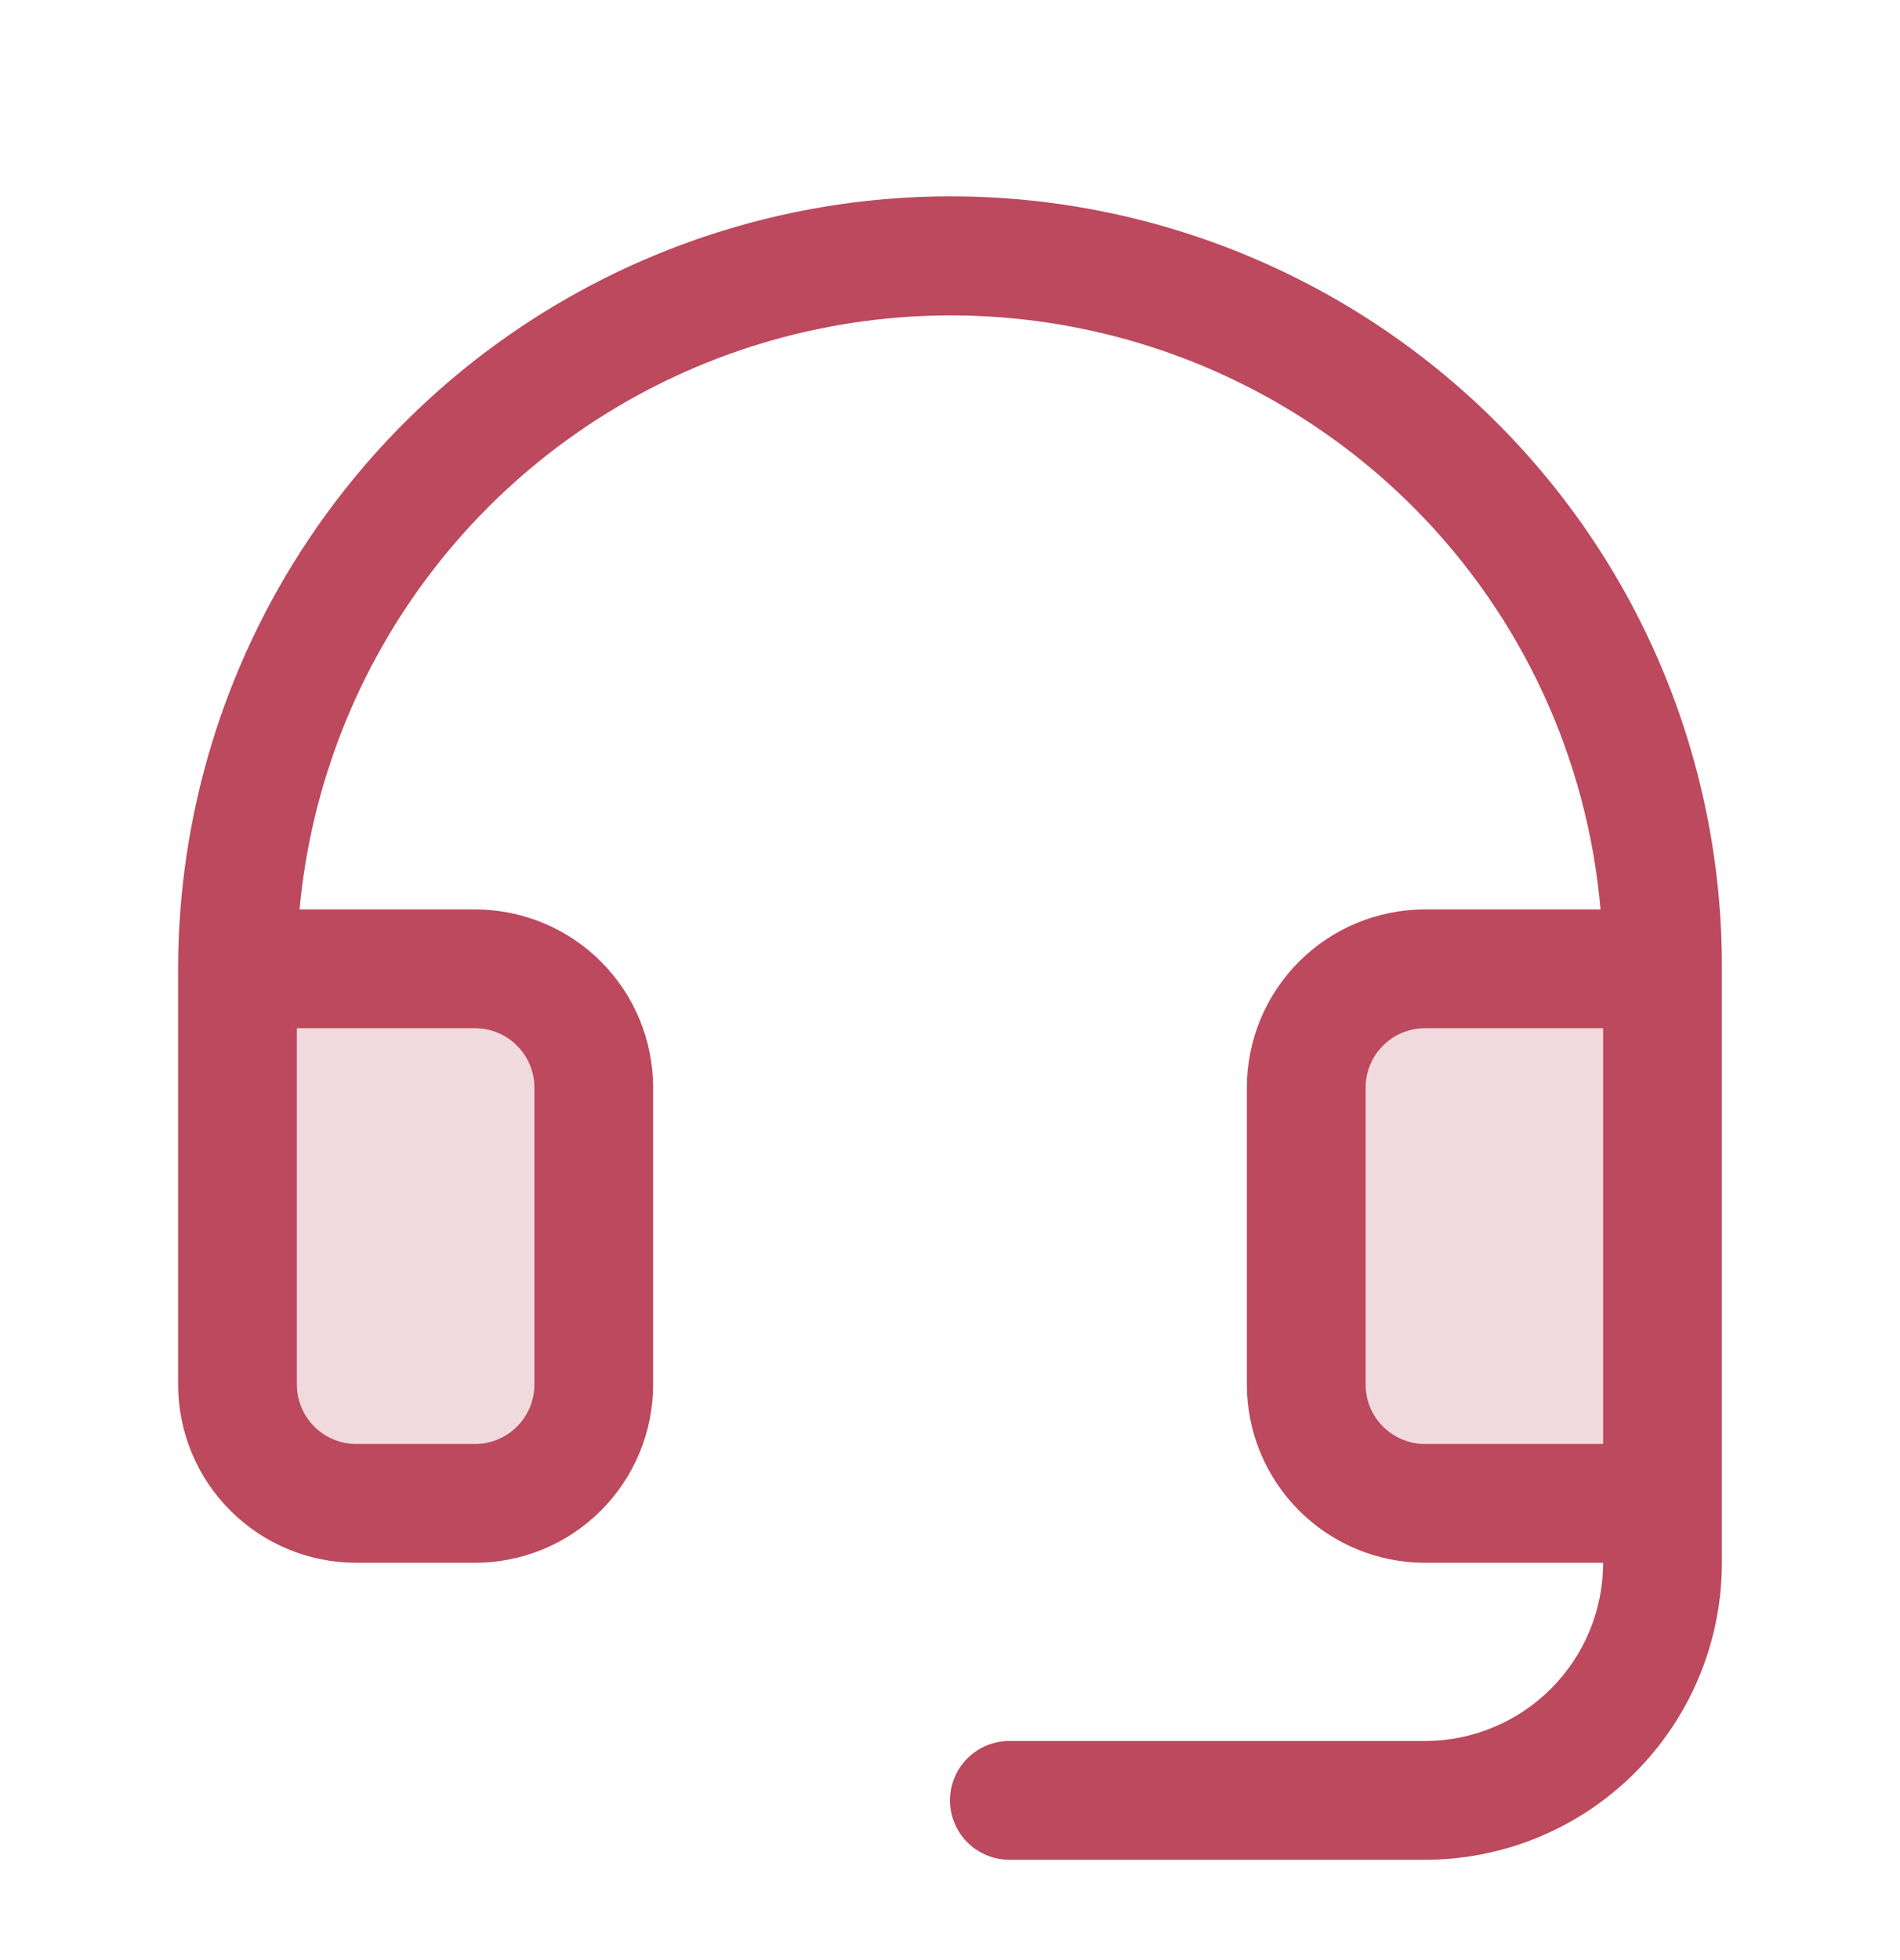
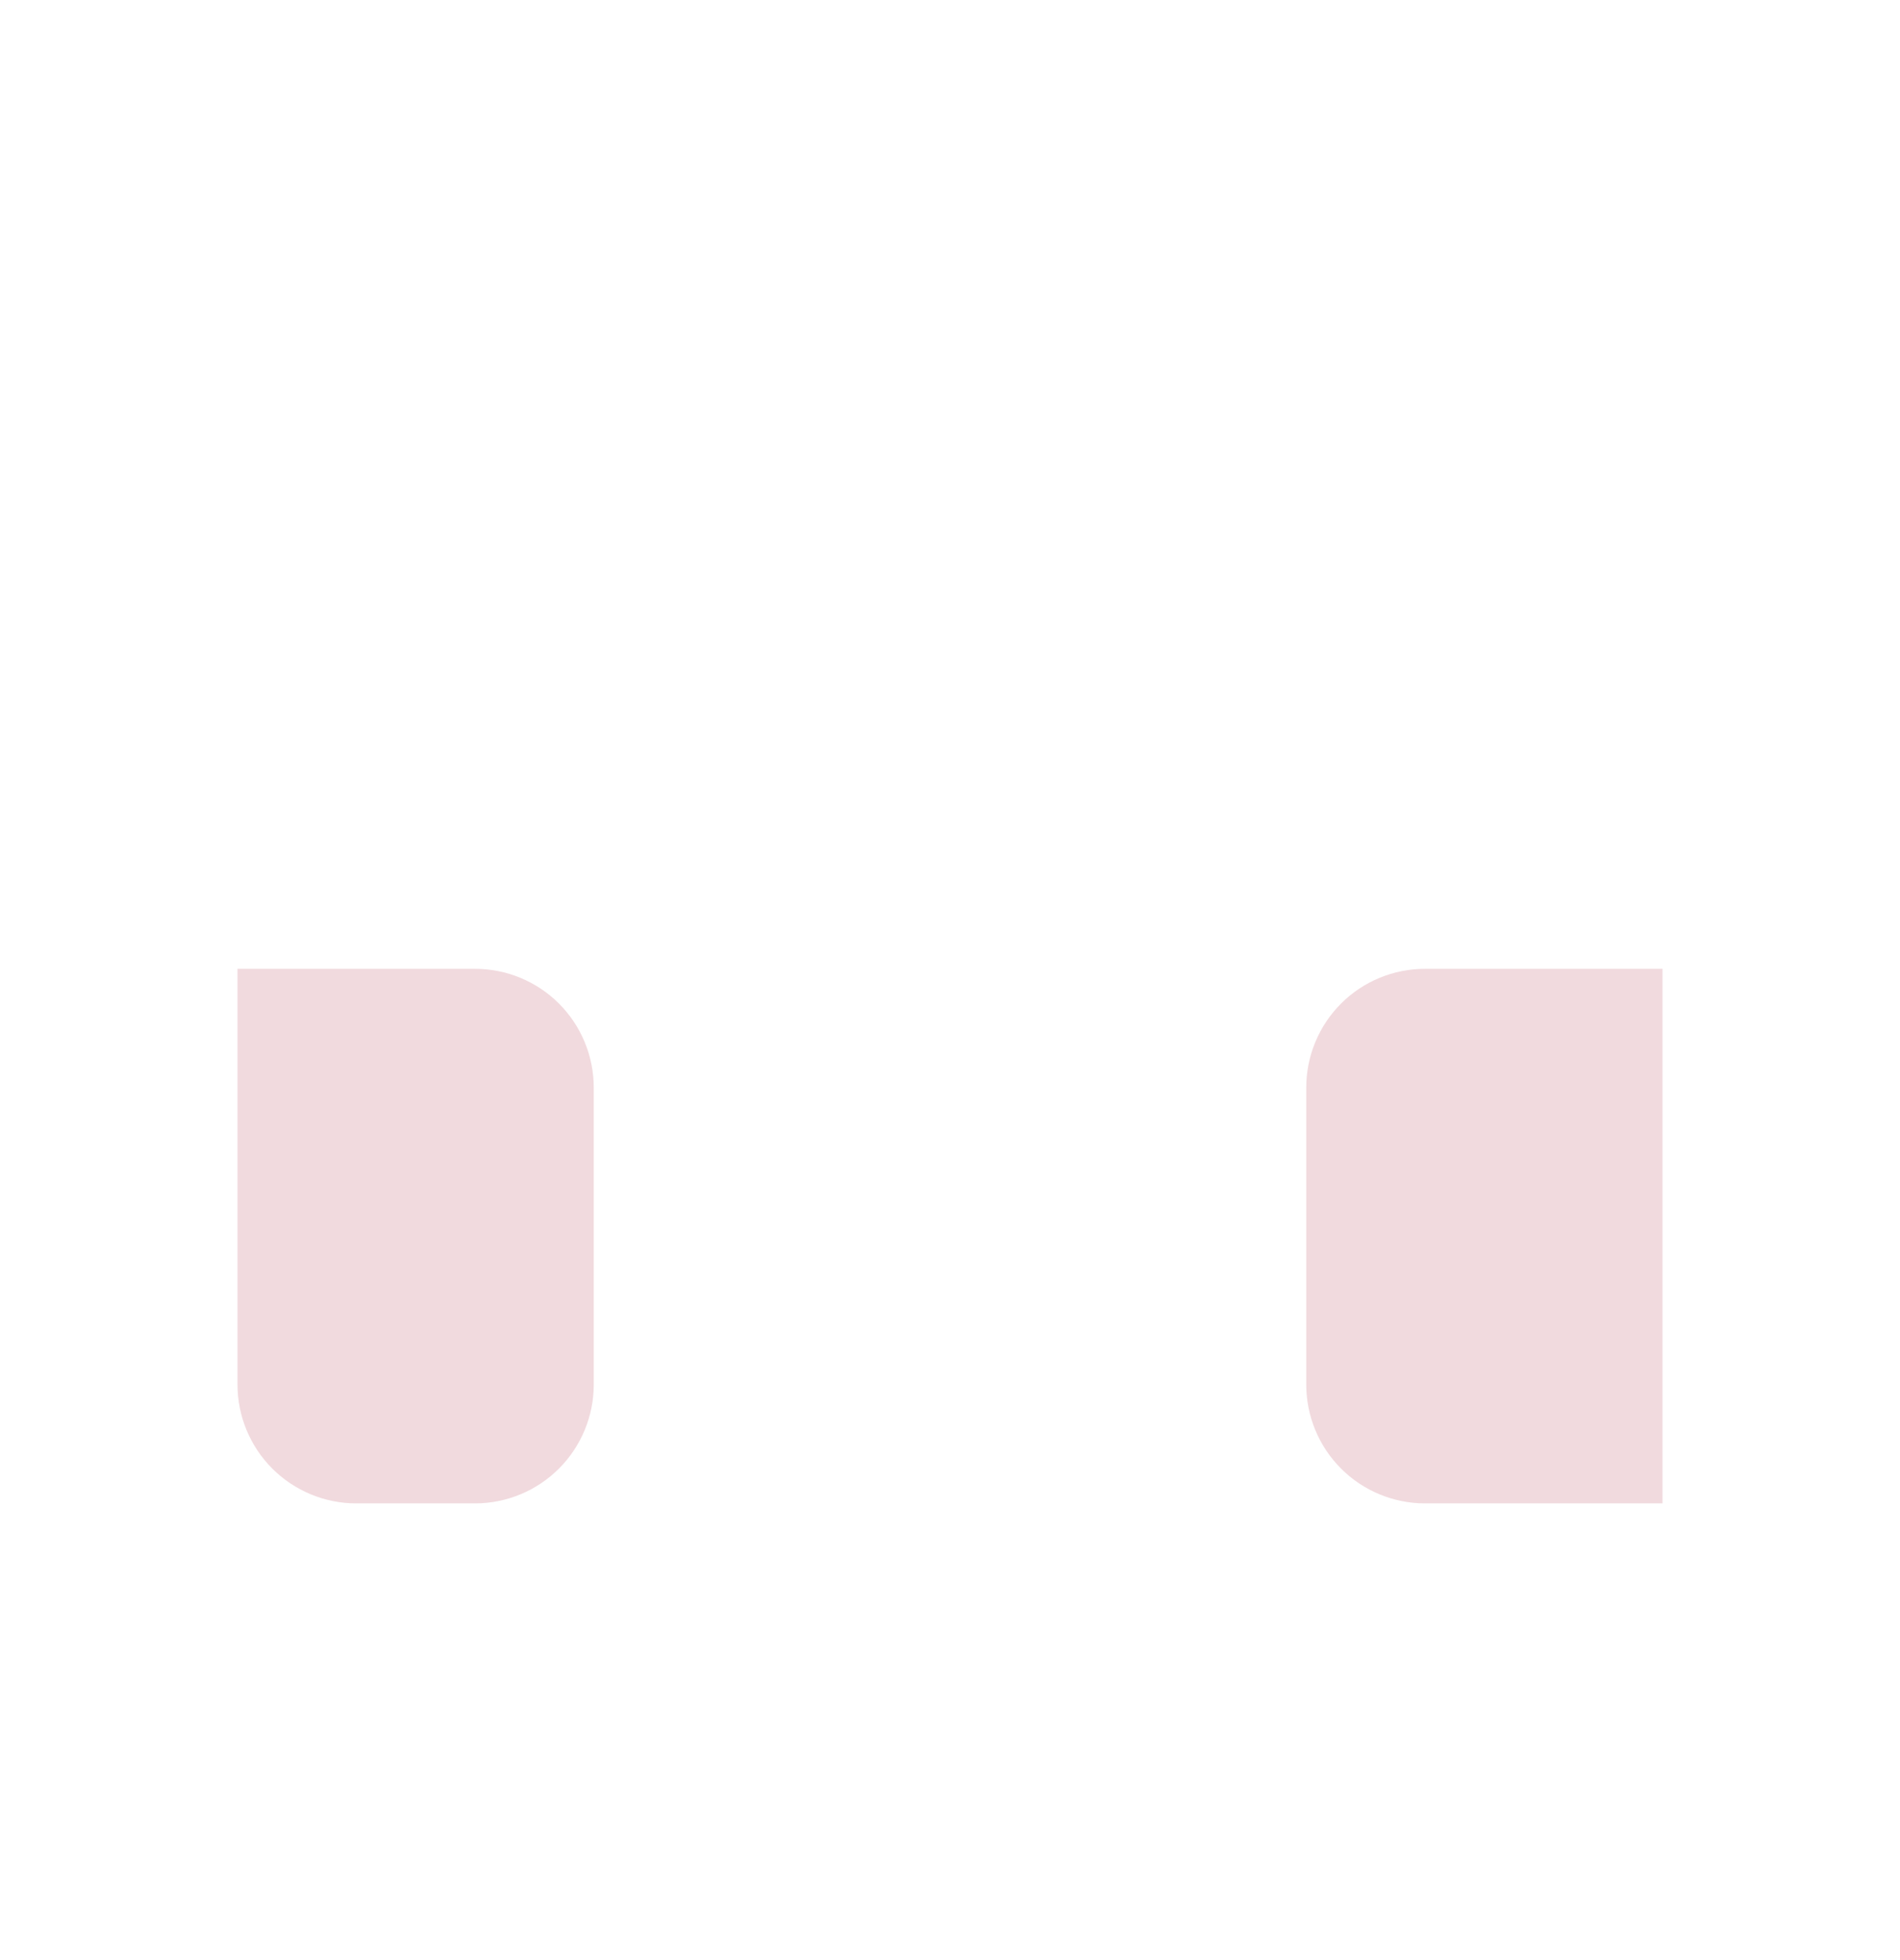
<svg xmlns="http://www.w3.org/2000/svg" width="32" height="33" viewBox="0 0 32 33" fill="none">
  <path opacity="0.2" d="M10 18.311V23.311C10 23.841 9.789 24.35 9.414 24.725C9.039 25.1 8.53 25.311 8 25.311H6C5.47 25.311 4.961 25.1 4.586 24.725C4.211 24.35 4 23.841 4 23.311V16.311H8C8.53 16.311 9.039 16.521 9.414 16.896C9.789 17.271 10 17.78 10 18.311ZM24 16.311C23.47 16.311 22.961 16.521 22.586 16.896C22.211 17.271 22 17.78 22 18.311V23.311C22 23.841 22.211 24.35 22.586 24.725C22.961 25.1 23.47 25.311 24 25.311H28V16.311H24Z" fill="#BC495D" />
-   <path d="M25.236 7.143C23.42 5.316 21.103 4.07 18.577 3.561C16.052 3.053 13.433 3.306 11.051 4.288C8.67 5.27 6.633 6.936 5.2 9.077C3.767 11.217 3.001 13.735 3 16.311V23.311C3 24.106 3.316 24.869 3.879 25.432C4.441 25.994 5.204 26.311 6 26.311H8C8.796 26.311 9.559 25.994 10.121 25.432C10.684 24.869 11 24.106 11 23.311V18.311C11 17.515 10.684 16.752 10.121 16.189C9.559 15.627 8.796 15.311 8 15.311H5.045C5.238 13.226 6.021 11.239 7.303 9.583C8.585 7.927 10.312 6.671 12.282 5.961C14.252 5.252 16.384 5.119 18.427 5.578C20.47 6.037 22.34 7.068 23.817 8.552C25.624 10.367 26.735 12.759 26.956 15.311H24C23.204 15.311 22.441 15.627 21.879 16.189C21.316 16.752 21 17.515 21 18.311V23.311C21 24.106 21.316 24.869 21.879 25.432C22.441 25.994 23.204 26.311 24 26.311H27C27 27.106 26.684 27.869 26.121 28.432C25.559 28.994 24.796 29.311 24 29.311H17C16.735 29.311 16.48 29.416 16.293 29.604C16.105 29.791 16 30.045 16 30.311C16 30.576 16.105 30.83 16.293 31.018C16.48 31.205 16.735 31.311 17 31.311H24C25.326 31.311 26.598 30.784 27.535 29.846C28.473 28.908 29 27.637 29 26.311V16.311C29.006 14.61 28.677 12.925 28.032 11.352C27.386 9.779 26.436 8.348 25.236 7.143ZM8 17.311C8.265 17.311 8.52 17.416 8.707 17.604C8.895 17.791 9 18.045 9 18.311V23.311C9 23.576 8.895 23.83 8.707 24.018C8.52 24.205 8.265 24.311 8 24.311H6C5.735 24.311 5.48 24.205 5.293 24.018C5.105 23.83 5 23.576 5 23.311V17.311H8ZM24 24.311C23.735 24.311 23.48 24.205 23.293 24.018C23.105 23.83 23 23.576 23 23.311V18.311C23 18.045 23.105 17.791 23.293 17.604C23.48 17.416 23.735 17.311 24 17.311H27V24.311H24Z" fill="#BC495D" />
</svg>